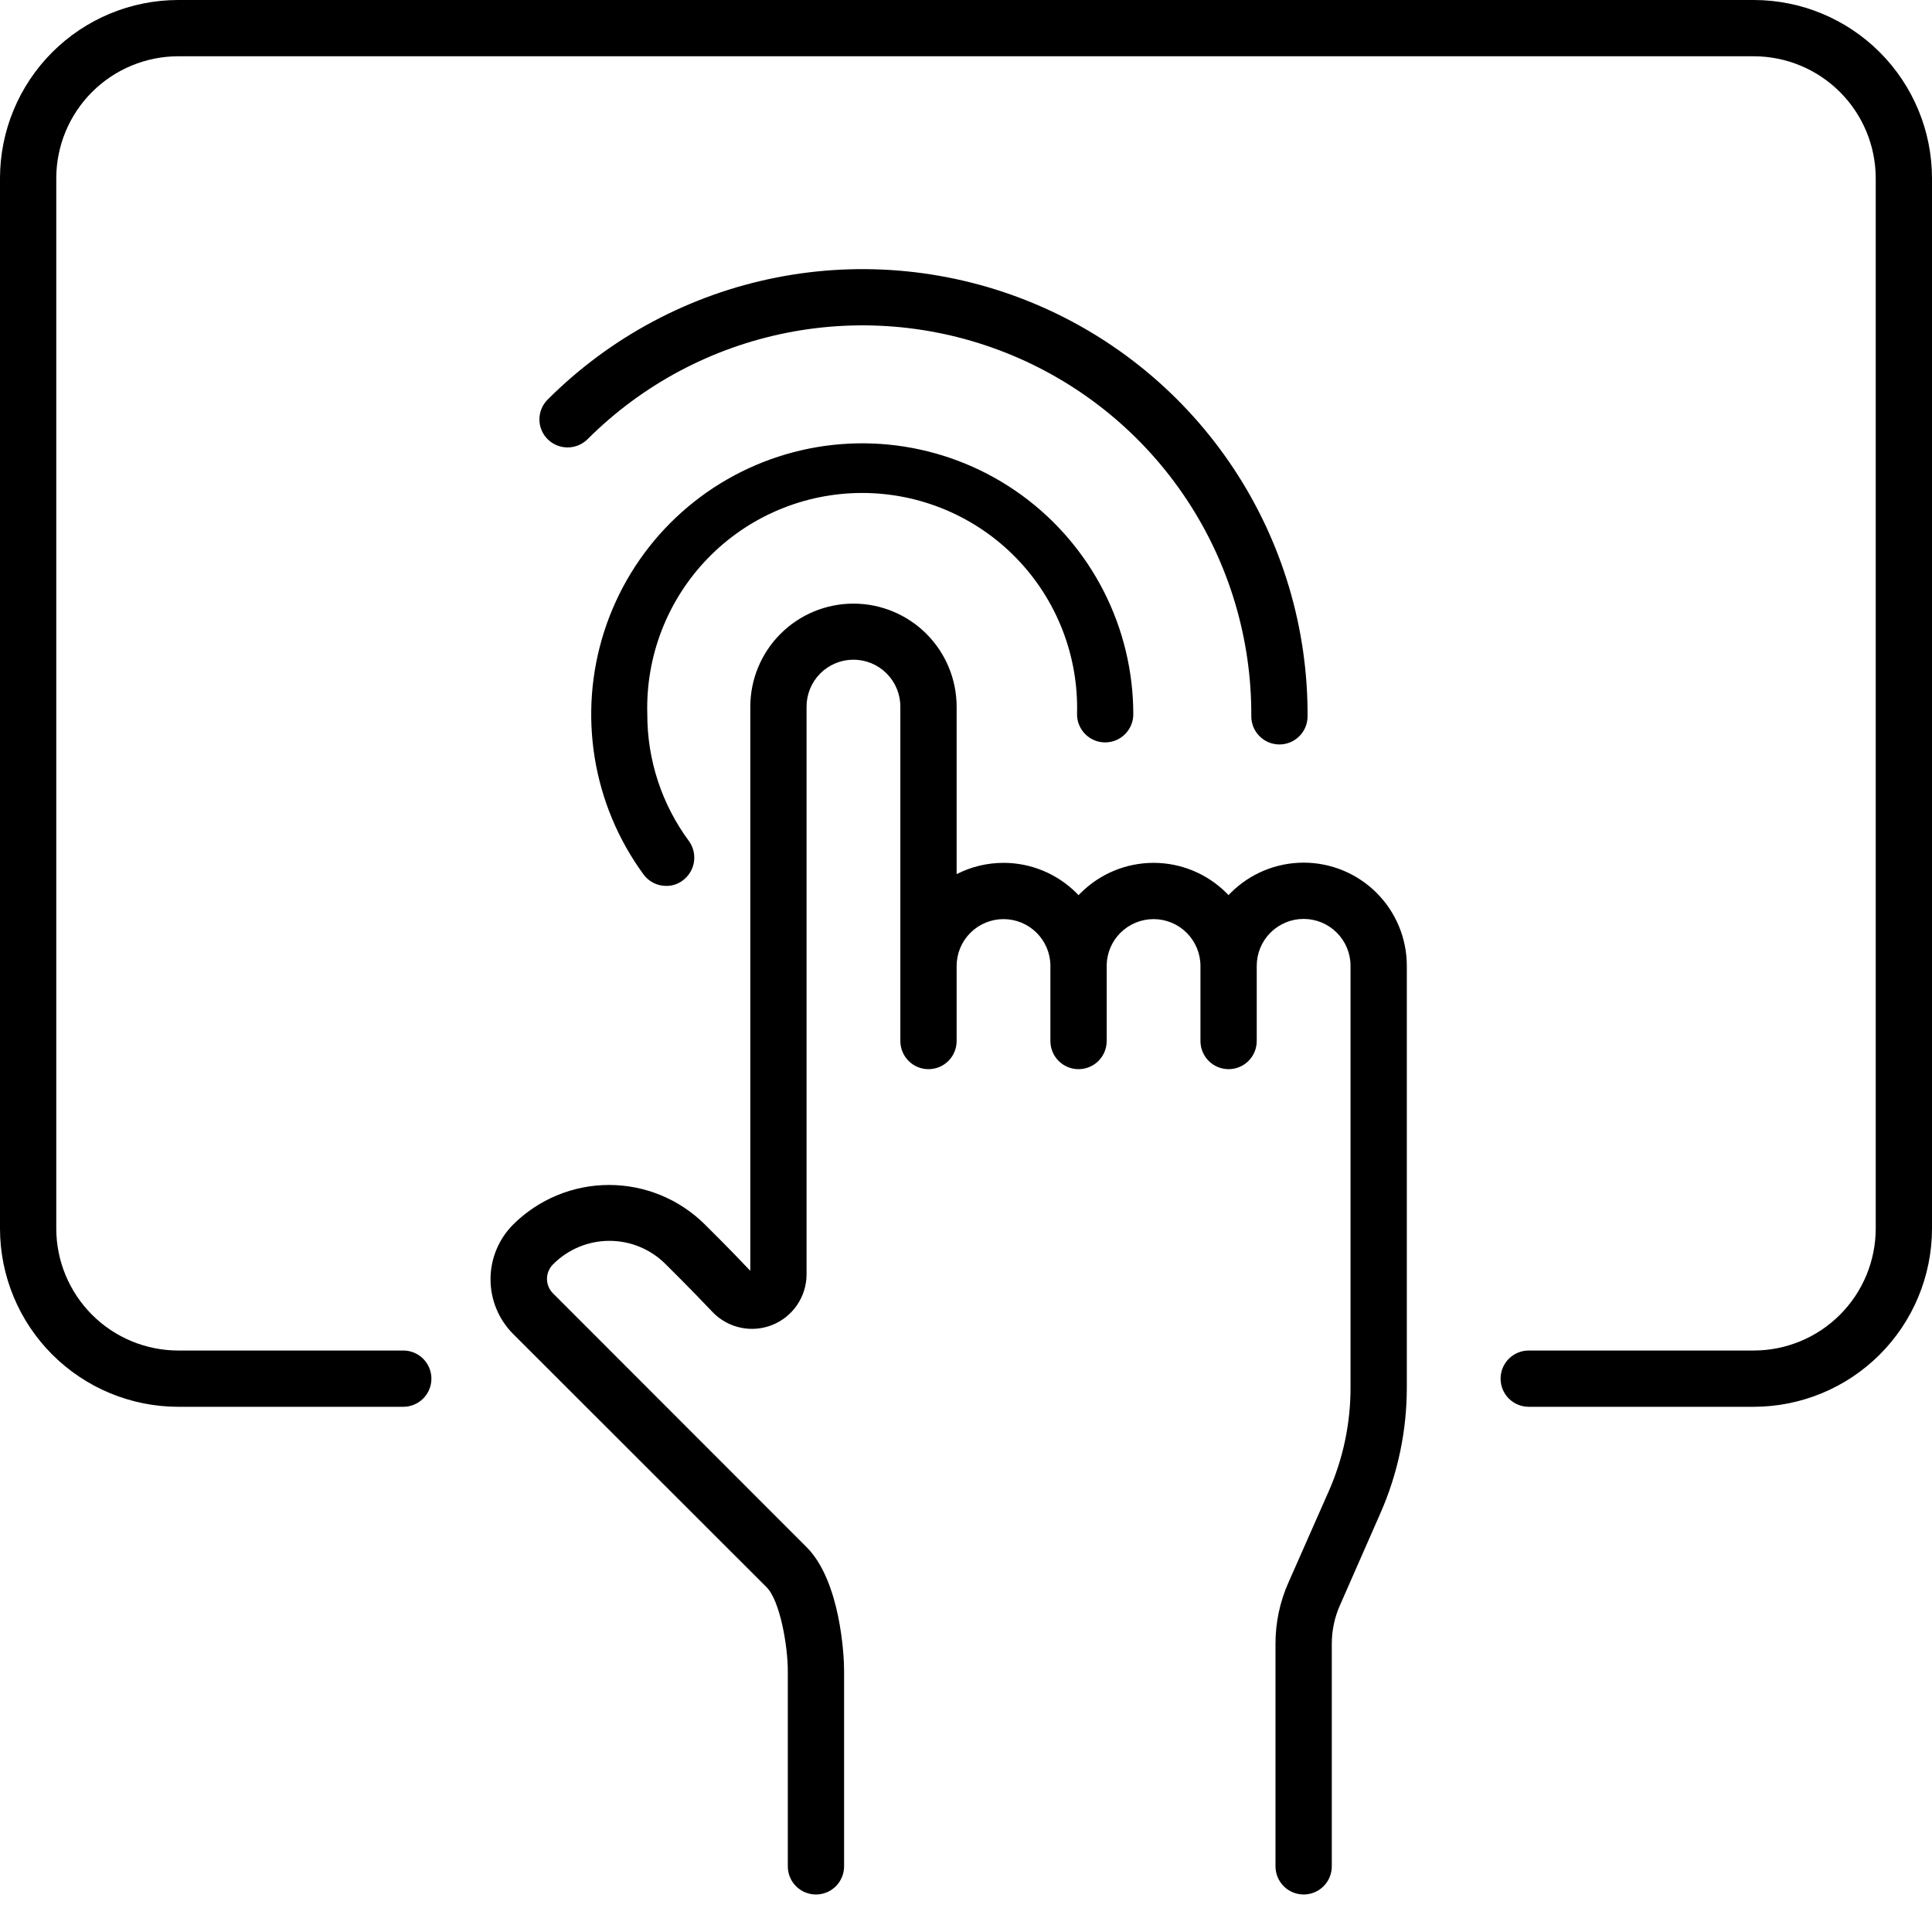
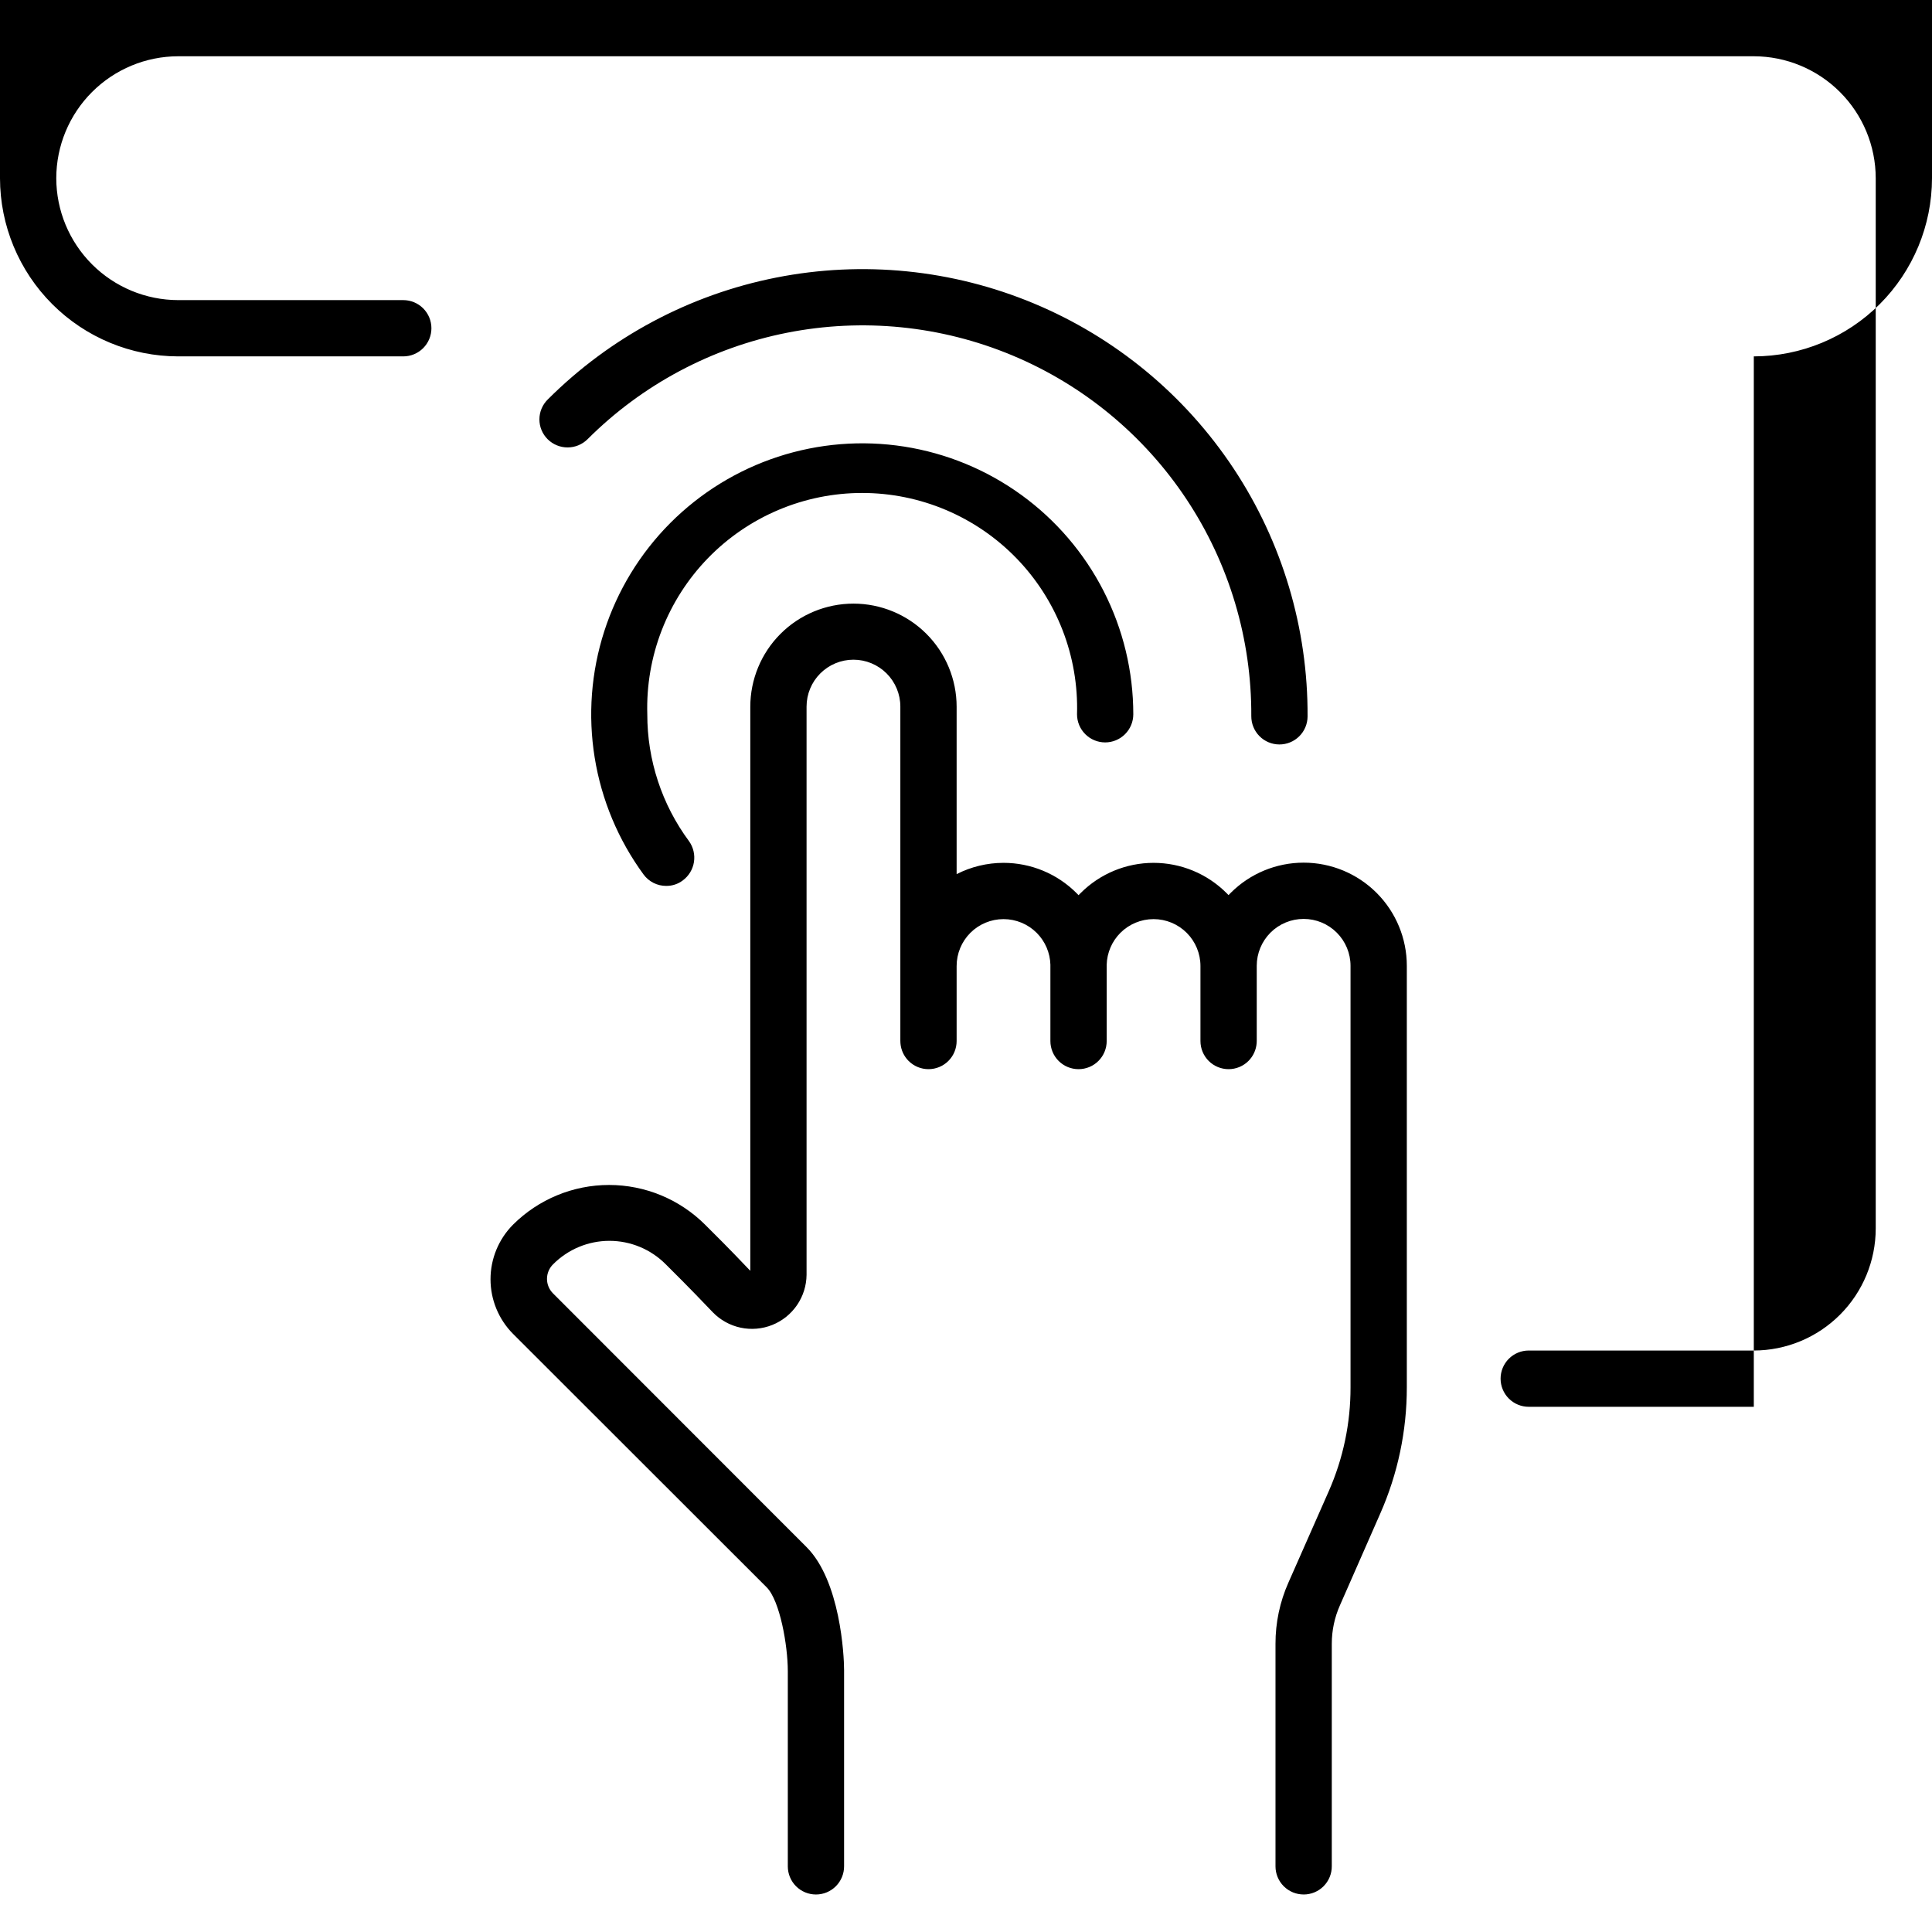
<svg xmlns="http://www.w3.org/2000/svg" version="1.1" width="1024" height="1024" viewBox="0 0 1024 1024">
  <g id="icomoon-ignore">
</g>
-   <path fill="#000" d="M929.553 745.632h-119.3c-3.955 0-7.75-1.572-10.547-4.369s-4.365-6.59-4.365-10.545c0-3.955 1.568-7.748 4.365-10.545s6.592-4.367 10.547-4.367h119.3c17.131-0.026 33.553-6.844 45.666-18.957s18.929-28.533 18.955-45.664v-556.739c-0.026-17.13-6.842-33.552-18.955-45.665s-28.535-18.93-45.666-18.956h-835.107c-17.13 0.026-33.552 6.843-45.665 18.956s-18.93 28.534-18.956 45.665v556.739c0.026 17.131 6.843 33.551 18.956 45.664s28.534 18.931 45.665 18.957h119.301c3.955 0 7.748 1.57 10.545 4.367 2.795 2.797 4.367 6.59 4.367 10.545s-1.572 7.748-4.367 10.545c-2.797 2.797-6.59 4.369-10.545 4.369h-119.301c-25.041-0.028-49.048-9.986-66.755-27.693s-27.665-41.713-27.692-66.754v-556.739c0.026-25.041 9.985-49.048 27.692-66.755s41.714-27.665 66.755-27.692h835.107c25.041 0.026 49.050 9.985 66.756 27.692s27.665 41.714 27.691 66.755v556.739c-0.026 25.041-9.986 49.047-27.691 66.754-17.707 17.707-41.715 27.665-66.756 27.693zM690.95 1004.115c-3.955 0-7.75-1.572-10.545-4.369-2.797-2.797-4.367-6.59-4.367-10.545v-117.907c-0.028-11.2 2.308-22.278 6.859-32.51l21.374-48.418c7.639-17.318 11.569-36.047 11.535-54.978v-223.49c0-6.592-2.622-12.913-7.283-17.574s-10.98-7.279-17.572-7.279c-6.592 0-12.913 2.618-17.574 7.279s-7.279 10.982-7.279 17.574v39.767c0 0.386-0.015 0.768-0.045 1.15-0.252 3.573-1.783 6.95-4.333 9.5-2.797 2.797-6.588 4.367-10.543 4.367s-7.75-1.57-10.547-4.367c-2.797-2.797-4.367-6.59-4.367-10.545v-39.767c0-6.592-2.62-12.913-7.281-17.574s-10.98-7.279-17.572-7.279c-6.592 0-12.915 2.618-17.577 7.279-4.501 4.501-7.098 10.556-7.268 16.905l0.004 0.67v39.767c0 3.955-1.572 7.748-4.369 10.545s-6.59 4.367-10.545 4.367h-0.013c-3.955 0-7.748-1.57-10.545-4.367s-4.367-6.59-4.367-10.545v-39.767l0.004-0.67c-0.173-6.349-2.771-12.401-7.273-16.905-4.661-4.661-10.982-7.279-17.574-7.279-6.59 0-12.913 2.618-17.574 7.279s-7.279 10.982-7.279 17.574v39.767c0 3.955-1.572 7.748-4.369 10.545s-6.588 4.367-10.543 4.367c-3.955 0-7.75-1.57-10.547-4.367-2.524-2.524-4.049-5.86-4.322-9.395-0.034-0.414-0.051-0.832-0.051-1.25v-177.161c0-6.592-2.622-12.915-7.283-17.577-4.661-4.659-10.98-7.279-17.572-7.279s-12.913 2.62-17.574 7.279c-4.661 4.661-7.279 10.985-7.279 17.577v301.135c-0.049 5.739-1.807 11.334-5.045 16.075s-7.812 8.407-13.143 10.541c-5.329 2.131-11.17 2.63-16.783 1.431s-10.743-4.041-14.737-8.164c-6.364-6.66-12.429-12.924-15.908-16.403l-9.047-9.047c-3.908-3.932-8.555-7.051-13.675-9.18-5.118-2.129-10.607-3.226-16.149-3.226-5.545 0-11.034 1.097-16.154 3.226-5.118 2.129-9.764 5.248-13.673 9.18-1.033 1.009-1.856 2.217-2.417 3.548s-0.849 2.761-0.849 4.207c0 1.444 0.288 2.876 0.849 4.207s1.385 2.539 2.417 3.548l134.315 134.413c17.894 17.894 19.883 57.363 19.883 65.118v103.991c0.013 1.967-0.363 3.917-1.107 5.737-0.742 1.822-1.839 3.477-3.226 4.873s-3.036 2.502-4.851 3.258c-1.815 0.755-3.761 1.146-5.728 1.146-3.955 0-7.75-1.572-10.547-4.369s-4.367-6.59-4.367-10.545v-103.492c0-13.521-4.177-37.382-11.234-44.439l-134.413-134.315c-7.637-7.691-11.923-18.091-11.923-28.93s4.286-21.237 11.923-28.93c13.513-13.476 31.819-21.047 50.903-21.047 19.083 0 37.387 7.571 50.899 21.047l9.148 9.146c3.281 3.281 8.849 9.047 14.814 15.311v-298.948c0-14.502 5.76-28.41 16.015-38.665s24.162-16.015 38.665-16.015c14.502 0 28.407 5.76 38.662 16.015s16.017 24.162 16.017 38.665v88.695c7.629-3.893 16.139-5.98 24.862-5.98 14.502 0 28.41 5.762 38.665 16.017 0.371 0.371 0.736 0.747 1.097 1.129l0.544-0.57 0.553-0.559c10.253-10.255 24.162-16.017 38.665-16.017s28.407 5.762 38.662 16.017c0.358 0.356 0.71 0.719 1.058 1.086 0.378-0.401 0.764-0.8 1.156-1.19 10.255-10.255 24.162-16.017 38.665-16.017s28.407 5.762 38.662 16.017c10.255 10.253 16.017 24.162 16.017 38.662v223.392c0.019 23.076-4.791 45.901-14.118 67.006l-21.274 48.418c-2.882 6.443-4.373 13.421-4.375 20.48v117.909c0.013 1.967-0.363 3.917-1.107 5.737-0.742 1.822-1.839 3.477-3.226 4.873-1.385 1.395-3.036 2.502-4.851 3.258s-3.761 1.146-5.728 1.146zM353.122 469.545c-2.342 0.013-4.655-0.531-6.746-1.585s-3.904-2.59-5.286-4.48c-13.402-18.308-22.274-39.531-25.894-61.931s-1.886-45.34 5.067-66.938c6.953-21.6 18.923-41.244 34.929-57.327 16.009-16.081 35.595-28.143 57.161-35.198 21.566-7.053 44.497-8.898 66.914-5.385 22.415 3.516 43.68 12.29 62.052 25.606s33.329 30.795 43.646 51.004c10.317 20.209 15.699 42.575 15.706 65.265 0 3.955-1.572 7.748-4.369 10.545s-6.588 4.369-10.543 4.369c-3.955 0-7.746-1.572-10.543-4.369s-4.369-6.59-4.369-10.545c0.45-15.238-2.161-30.411-7.682-44.623-5.521-14.21-13.837-27.166-24.457-38.106-10.62-10.938-23.328-19.633-37.37-25.57-14.042-5.939-29.131-8.998-44.375-8.998s-30.336 3.059-44.378 8.998c-14.039 5.937-26.746 14.633-37.365 25.57-10.62 10.94-18.935 23.895-24.457 38.106s-8.132 29.385-7.682 44.623c-0.051 24.192 7.689 47.757 22.071 67.206 2.315 3.211 3.268 7.204 2.654 11.115s-2.748 7.418-5.937 9.764c-2.515 1.905-5.591 2.918-8.747 2.882zM672.329 393.408c1.803 0.762 3.74 1.158 5.698 1.171s3.9-0.361 5.713-1.097c1.815-0.738 3.467-1.824 4.86-3.2 1.395-1.376 2.507-3.012 3.268-4.817 0.759-1.803 1.158-3.742 1.171-5.7 0.239-46.763-13.425-92.54-39.258-131.52-25.83-38.982-62.667-69.407-105.824-87.412-43.159-18.005-90.694-22.777-136.572-13.711-45.875 9.066-88.021 31.562-121.086 64.63-1.395 1.378-2.502 3.019-3.258 4.828-0.757 1.809-1.146 3.748-1.146 5.709s0.388 3.902 1.146 5.711c0.755 1.809 1.862 3.45 3.258 4.828 2.807 2.769 6.594 4.32 10.539 4.32 3.942 0 7.727-1.551 10.537-4.32 28.881-28.89 65.7-48.544 105.775-56.468 40.077-7.924 81.6-3.759 119.305 11.966 37.702 15.725 69.884 42.3 92.454 76.351s34.509 74.039 34.304 114.891c-0.013 1.958 0.361 3.902 1.099 5.715 0.736 1.813 1.822 3.465 3.198 4.86 1.376 1.393 3.014 2.505 4.819 3.266z" />
+   <path fill="#000" d="M929.553 745.632h-119.3c-3.955 0-7.75-1.572-10.547-4.369s-4.365-6.59-4.365-10.545c0-3.955 1.568-7.748 4.365-10.545s6.592-4.367 10.547-4.367h119.3c17.131-0.026 33.553-6.844 45.666-18.957s18.929-28.533 18.955-45.664v-556.739c-0.026-17.13-6.842-33.552-18.955-45.665s-28.535-18.93-45.666-18.956h-835.107c-17.13 0.026-33.552 6.843-45.665 18.956s-18.93 28.534-18.956 45.665c0.026 17.131 6.843 33.551 18.956 45.664s28.534 18.931 45.665 18.957h119.301c3.955 0 7.748 1.57 10.545 4.367 2.795 2.797 4.367 6.59 4.367 10.545s-1.572 7.748-4.367 10.545c-2.797 2.797-6.59 4.369-10.545 4.369h-119.301c-25.041-0.028-49.048-9.986-66.755-27.693s-27.665-41.713-27.692-66.754v-556.739c0.026-25.041 9.985-49.048 27.692-66.755s41.714-27.665 66.755-27.692h835.107c25.041 0.026 49.050 9.985 66.756 27.692s27.665 41.714 27.691 66.755v556.739c-0.026 25.041-9.986 49.047-27.691 66.754-17.707 17.707-41.715 27.665-66.756 27.693zM690.95 1004.115c-3.955 0-7.75-1.572-10.545-4.369-2.797-2.797-4.367-6.59-4.367-10.545v-117.907c-0.028-11.2 2.308-22.278 6.859-32.51l21.374-48.418c7.639-17.318 11.569-36.047 11.535-54.978v-223.49c0-6.592-2.622-12.913-7.283-17.574s-10.98-7.279-17.572-7.279c-6.592 0-12.913 2.618-17.574 7.279s-7.279 10.982-7.279 17.574v39.767c0 0.386-0.015 0.768-0.045 1.15-0.252 3.573-1.783 6.95-4.333 9.5-2.797 2.797-6.588 4.367-10.543 4.367s-7.75-1.57-10.547-4.367c-2.797-2.797-4.367-6.59-4.367-10.545v-39.767c0-6.592-2.62-12.913-7.281-17.574s-10.98-7.279-17.572-7.279c-6.592 0-12.915 2.618-17.577 7.279-4.501 4.501-7.098 10.556-7.268 16.905l0.004 0.67v39.767c0 3.955-1.572 7.748-4.369 10.545s-6.59 4.367-10.545 4.367h-0.013c-3.955 0-7.748-1.57-10.545-4.367s-4.367-6.59-4.367-10.545v-39.767l0.004-0.67c-0.173-6.349-2.771-12.401-7.273-16.905-4.661-4.661-10.982-7.279-17.574-7.279-6.59 0-12.913 2.618-17.574 7.279s-7.279 10.982-7.279 17.574v39.767c0 3.955-1.572 7.748-4.369 10.545s-6.588 4.367-10.543 4.367c-3.955 0-7.75-1.57-10.547-4.367-2.524-2.524-4.049-5.86-4.322-9.395-0.034-0.414-0.051-0.832-0.051-1.25v-177.161c0-6.592-2.622-12.915-7.283-17.577-4.661-4.659-10.98-7.279-17.572-7.279s-12.913 2.62-17.574 7.279c-4.661 4.661-7.279 10.985-7.279 17.577v301.135c-0.049 5.739-1.807 11.334-5.045 16.075s-7.812 8.407-13.143 10.541c-5.329 2.131-11.17 2.63-16.783 1.431s-10.743-4.041-14.737-8.164c-6.364-6.66-12.429-12.924-15.908-16.403l-9.047-9.047c-3.908-3.932-8.555-7.051-13.675-9.18-5.118-2.129-10.607-3.226-16.149-3.226-5.545 0-11.034 1.097-16.154 3.226-5.118 2.129-9.764 5.248-13.673 9.18-1.033 1.009-1.856 2.217-2.417 3.548s-0.849 2.761-0.849 4.207c0 1.444 0.288 2.876 0.849 4.207s1.385 2.539 2.417 3.548l134.315 134.413c17.894 17.894 19.883 57.363 19.883 65.118v103.991c0.013 1.967-0.363 3.917-1.107 5.737-0.742 1.822-1.839 3.477-3.226 4.873s-3.036 2.502-4.851 3.258c-1.815 0.755-3.761 1.146-5.728 1.146-3.955 0-7.75-1.572-10.547-4.369s-4.367-6.59-4.367-10.545v-103.492c0-13.521-4.177-37.382-11.234-44.439l-134.413-134.315c-7.637-7.691-11.923-18.091-11.923-28.93s4.286-21.237 11.923-28.93c13.513-13.476 31.819-21.047 50.903-21.047 19.083 0 37.387 7.571 50.899 21.047l9.148 9.146c3.281 3.281 8.849 9.047 14.814 15.311v-298.948c0-14.502 5.76-28.41 16.015-38.665s24.162-16.015 38.665-16.015c14.502 0 28.407 5.76 38.662 16.015s16.017 24.162 16.017 38.665v88.695c7.629-3.893 16.139-5.98 24.862-5.98 14.502 0 28.41 5.762 38.665 16.017 0.371 0.371 0.736 0.747 1.097 1.129l0.544-0.57 0.553-0.559c10.253-10.255 24.162-16.017 38.665-16.017s28.407 5.762 38.662 16.017c0.358 0.356 0.71 0.719 1.058 1.086 0.378-0.401 0.764-0.8 1.156-1.19 10.255-10.255 24.162-16.017 38.665-16.017s28.407 5.762 38.662 16.017c10.255 10.253 16.017 24.162 16.017 38.662v223.392c0.019 23.076-4.791 45.901-14.118 67.006l-21.274 48.418c-2.882 6.443-4.373 13.421-4.375 20.48v117.909c0.013 1.967-0.363 3.917-1.107 5.737-0.742 1.822-1.839 3.477-3.226 4.873-1.385 1.395-3.036 2.502-4.851 3.258s-3.761 1.146-5.728 1.146zM353.122 469.545c-2.342 0.013-4.655-0.531-6.746-1.585s-3.904-2.59-5.286-4.48c-13.402-18.308-22.274-39.531-25.894-61.931s-1.886-45.34 5.067-66.938c6.953-21.6 18.923-41.244 34.929-57.327 16.009-16.081 35.595-28.143 57.161-35.198 21.566-7.053 44.497-8.898 66.914-5.385 22.415 3.516 43.68 12.29 62.052 25.606s33.329 30.795 43.646 51.004c10.317 20.209 15.699 42.575 15.706 65.265 0 3.955-1.572 7.748-4.369 10.545s-6.588 4.369-10.543 4.369c-3.955 0-7.746-1.572-10.543-4.369s-4.369-6.59-4.369-10.545c0.45-15.238-2.161-30.411-7.682-44.623-5.521-14.21-13.837-27.166-24.457-38.106-10.62-10.938-23.328-19.633-37.37-25.57-14.042-5.939-29.131-8.998-44.375-8.998s-30.336 3.059-44.378 8.998c-14.039 5.937-26.746 14.633-37.365 25.57-10.62 10.94-18.935 23.895-24.457 38.106s-8.132 29.385-7.682 44.623c-0.051 24.192 7.689 47.757 22.071 67.206 2.315 3.211 3.268 7.204 2.654 11.115s-2.748 7.418-5.937 9.764c-2.515 1.905-5.591 2.918-8.747 2.882zM672.329 393.408c1.803 0.762 3.74 1.158 5.698 1.171s3.9-0.361 5.713-1.097c1.815-0.738 3.467-1.824 4.86-3.2 1.395-1.376 2.507-3.012 3.268-4.817 0.759-1.803 1.158-3.742 1.171-5.7 0.239-46.763-13.425-92.54-39.258-131.52-25.83-38.982-62.667-69.407-105.824-87.412-43.159-18.005-90.694-22.777-136.572-13.711-45.875 9.066-88.021 31.562-121.086 64.63-1.395 1.378-2.502 3.019-3.258 4.828-0.757 1.809-1.146 3.748-1.146 5.709s0.388 3.902 1.146 5.711c0.755 1.809 1.862 3.45 3.258 4.828 2.807 2.769 6.594 4.32 10.539 4.32 3.942 0 7.727-1.551 10.537-4.32 28.881-28.89 65.7-48.544 105.775-56.468 40.077-7.924 81.6-3.759 119.305 11.966 37.702 15.725 69.884 42.3 92.454 76.351s34.509 74.039 34.304 114.891c-0.013 1.958 0.361 3.902 1.099 5.715 0.736 1.813 1.822 3.465 3.198 4.86 1.376 1.393 3.014 2.505 4.819 3.266z" />
</svg>